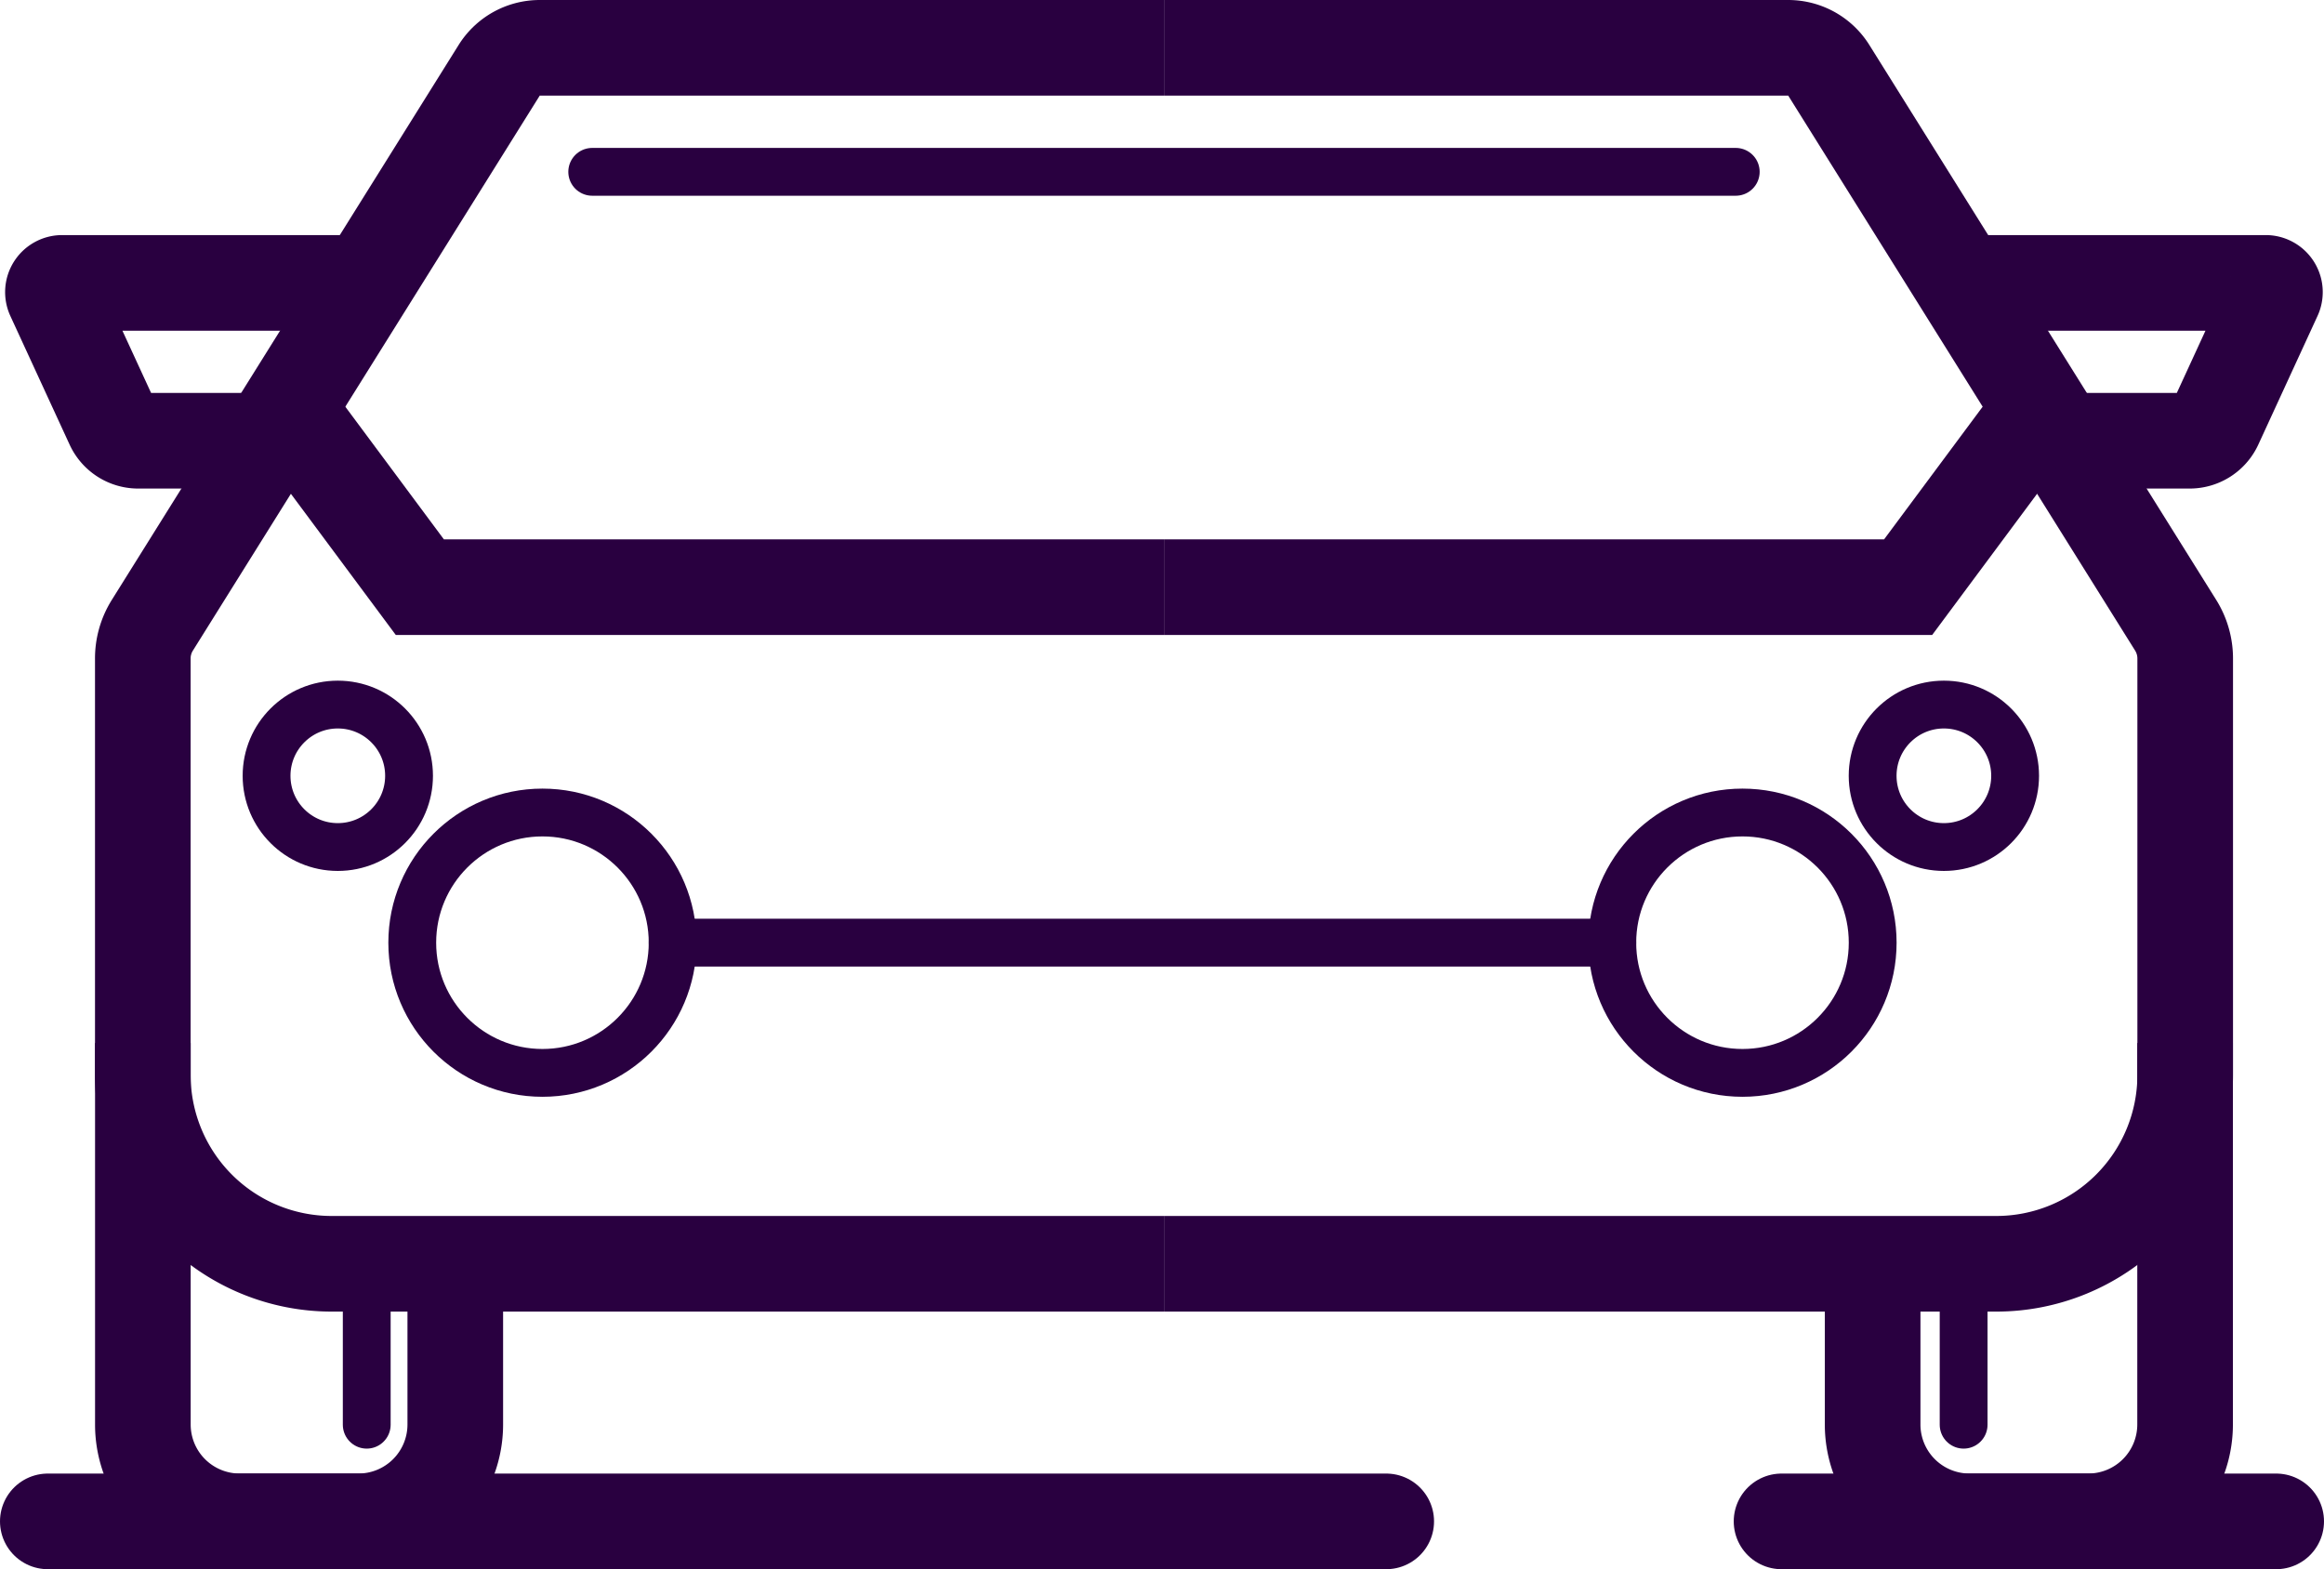
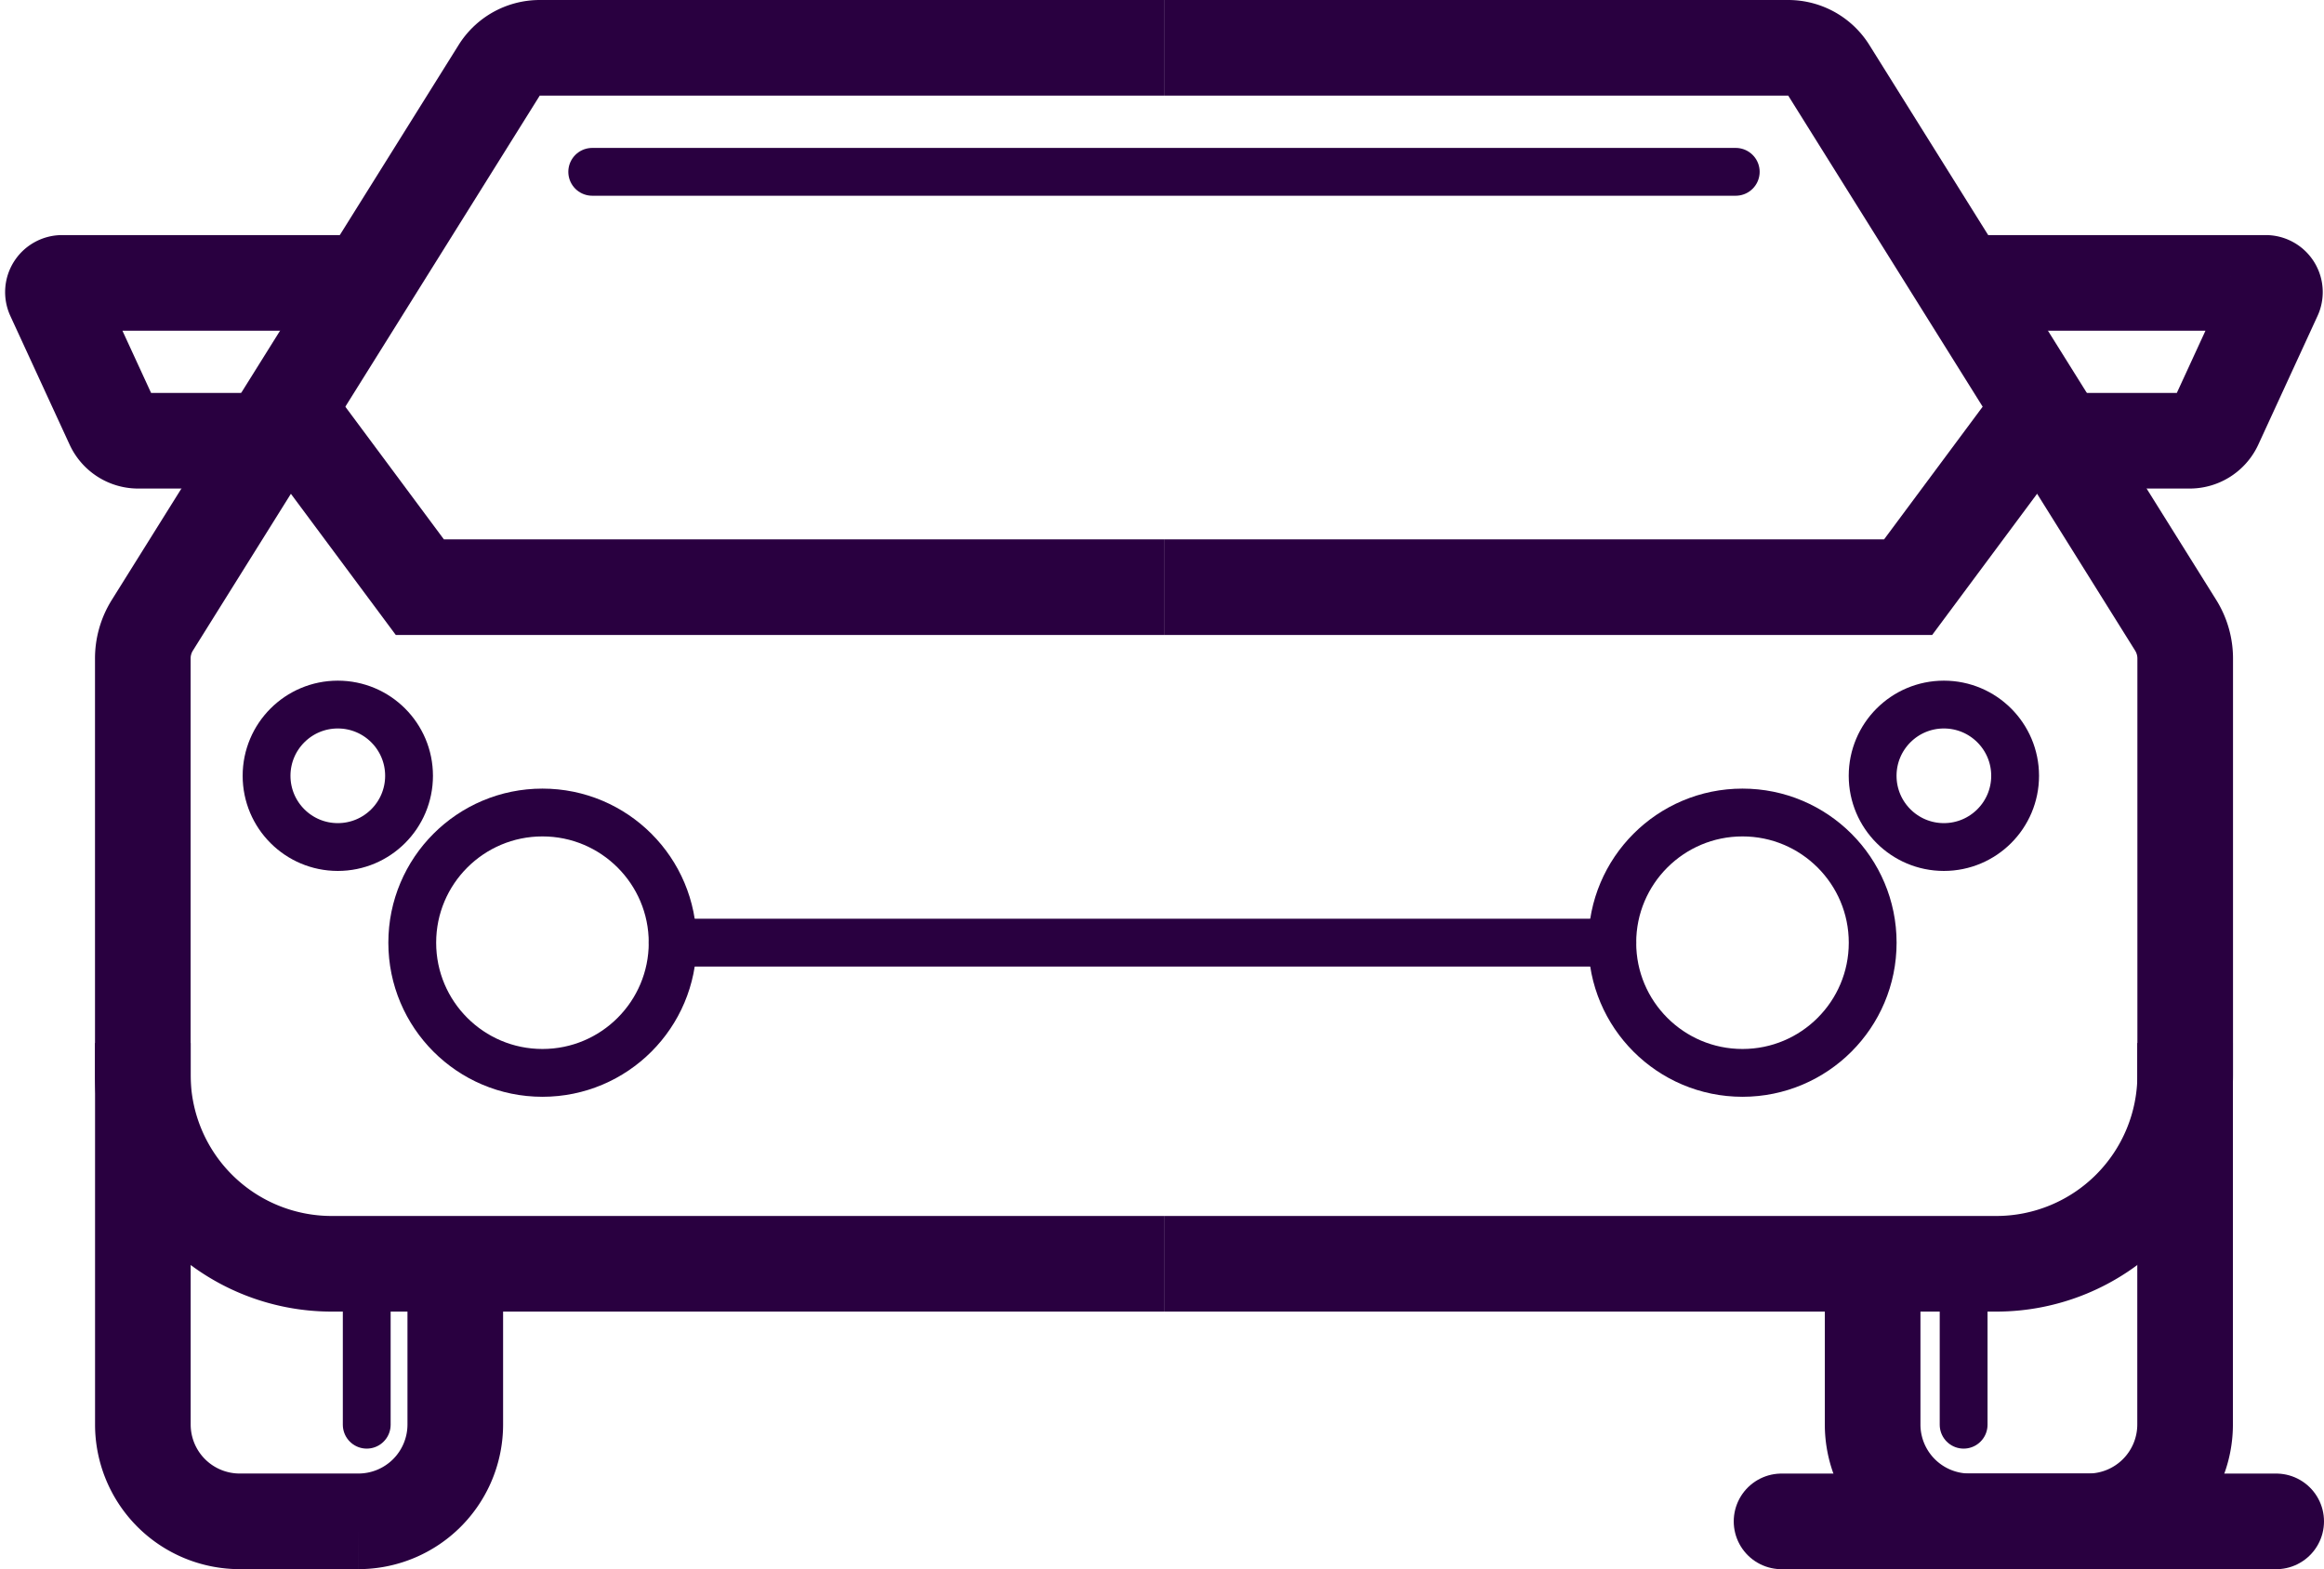
<svg xmlns="http://www.w3.org/2000/svg" height="32.822" viewBox="0 0 48.605 32.822" width="48.605">
  <g fill="none" stroke="#290040">
    <path d="m43.407 34.066h-13.055a1 1 0 0 0 -.848.469l-7.254 11.608a1.306 1.306 0 0 0 -.2.7v8.709a3.95 3.95 0 0 0 3.95 3.948h17.407" stroke-miterlimit="10" stroke-width="2" transform="translate(-19.063 -33.066)" />
    <path d="m22.051 62.361v7.979a2.025 2.025 0 0 0 2.025 2.025h2.484a2.026 2.026 0 0 0 2.025-2.025v-2.96" stroke-miterlimit="10" stroke-width="2" transform="translate(-19.063 -40.544)" />
    <path d="m23.767 44.051h-2.487a.579.579 0 0 1 -.528-.338l-1.239-2.69a.193.193 0 0 1 .175-.274h6.212" stroke-miterlimit="10" stroke-width="2" transform="translate(-18.388 -34.832)" />
    <path d="m26.492 44.779 2.526 3.4h15.563" stroke-miterlimit="10" stroke-width="2" transform="translate(-20.237 -35.897)" />
    <path d="m51.078 34.066h13.055a1 1 0 0 1 .848.469l7.255 11.608a1.312 1.312 0 0 1 .2.7v8.709a3.951 3.951 0 0 1 -3.952 3.948h-17.406" stroke-miterlimit="10" stroke-width="2" transform="translate(-26.734 -33.066)" />
    <path d="m77.758 62.361v7.979a2.026 2.026 0 0 1 -2.025 2.025h-2.485a2.026 2.026 0 0 1 -2.025-2.025v-2.96" stroke-miterlimit="10" stroke-width="2" transform="translate(-32.058 -40.544)" />
    <path d="m76.09 44.051h2.487a.581.581 0 0 0 .528-.338l1.238-2.69a.193.193 0 0 0 -.175-.274h-6.207" stroke-miterlimit="10" stroke-width="2" transform="translate(-32.782 -34.832)" />
    <path d="m69.167 44.779-2.526 3.4h-15.563" stroke-miterlimit="10" stroke-width="2" transform="translate(-26.734 -35.897)" />
    <g stroke-linecap="round">
      <ellipse cx="11.345" cy="19.718" rx="2.723" ry="2.723" stroke-linejoin="round" />
      <ellipse cx="7.065" cy="16.227" rx="1.49" ry="1.49" stroke-linejoin="round" />
      <ellipse cx="40.655" cy="16.227" rx="1.49" ry="1.49" stroke-linejoin="round" />
      <ellipse cx="36.443" cy="19.718" rx="2.723" ry="2.723" stroke-linejoin="round" />
      <path d="m14.068 19.717h19.652" stroke-linejoin="round" />
-       <path d="m1 31.822h27.992" stroke-miterlimit="10" stroke-width="2" />
      <path d="m37.26 31.822h10.345" stroke-miterlimit="10" stroke-width="2" />
      <path d="m12.386 3.594h23.916" stroke-linejoin="round" />
      <path d="m7.67 26.718v3.082" stroke-linejoin="round" />
      <path d="m41.068 26.718v3.082" stroke-linejoin="round" />
    </g>
  </g>
</svg>